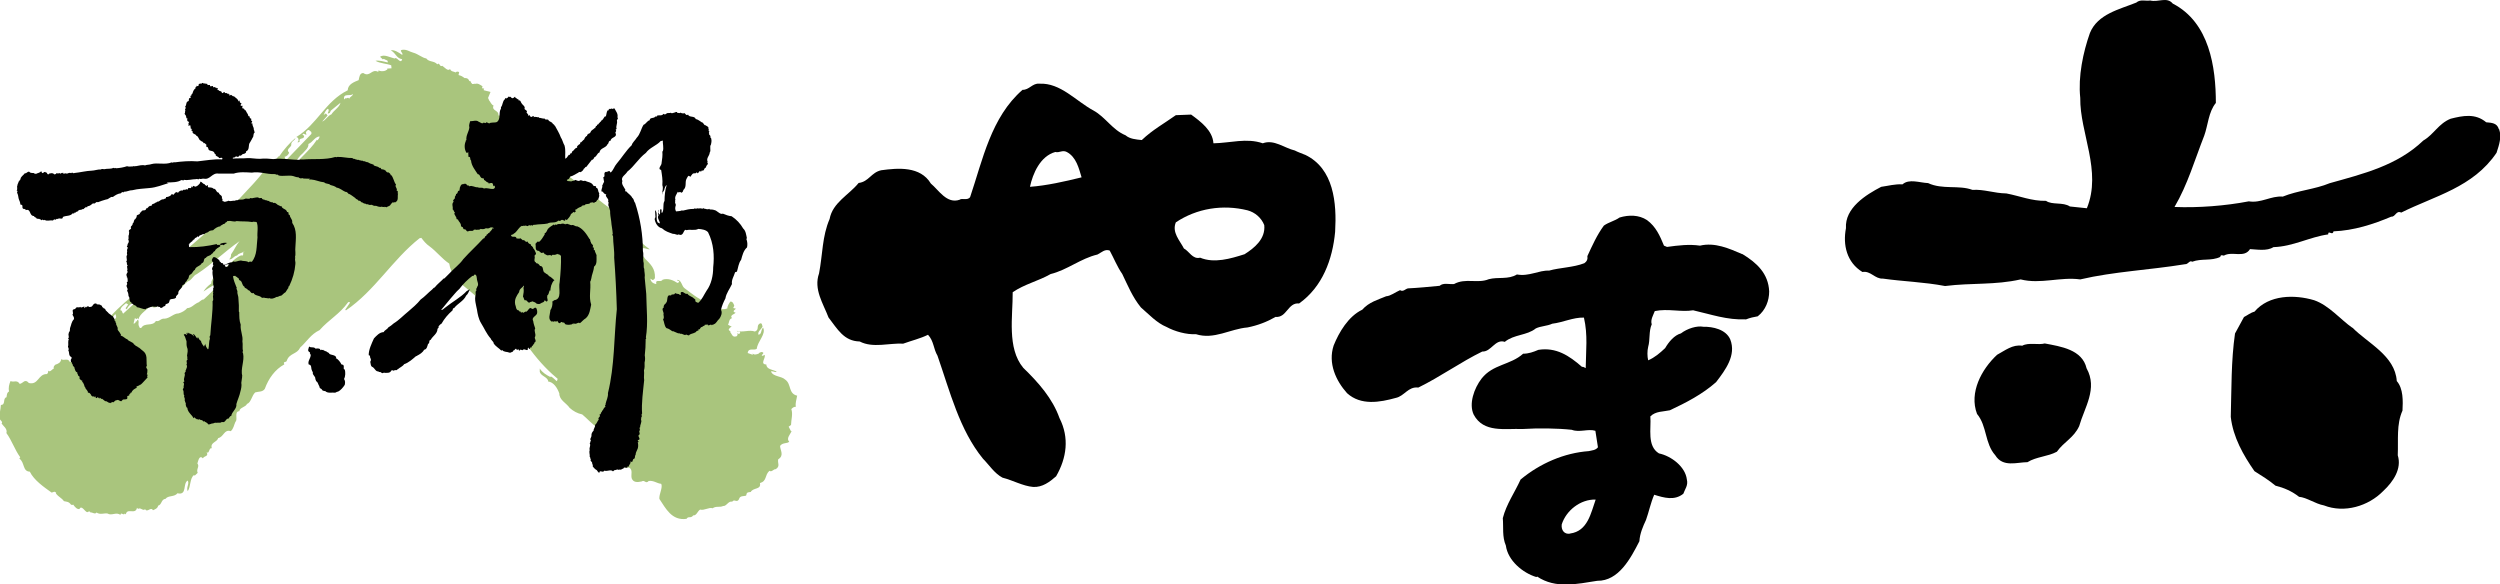
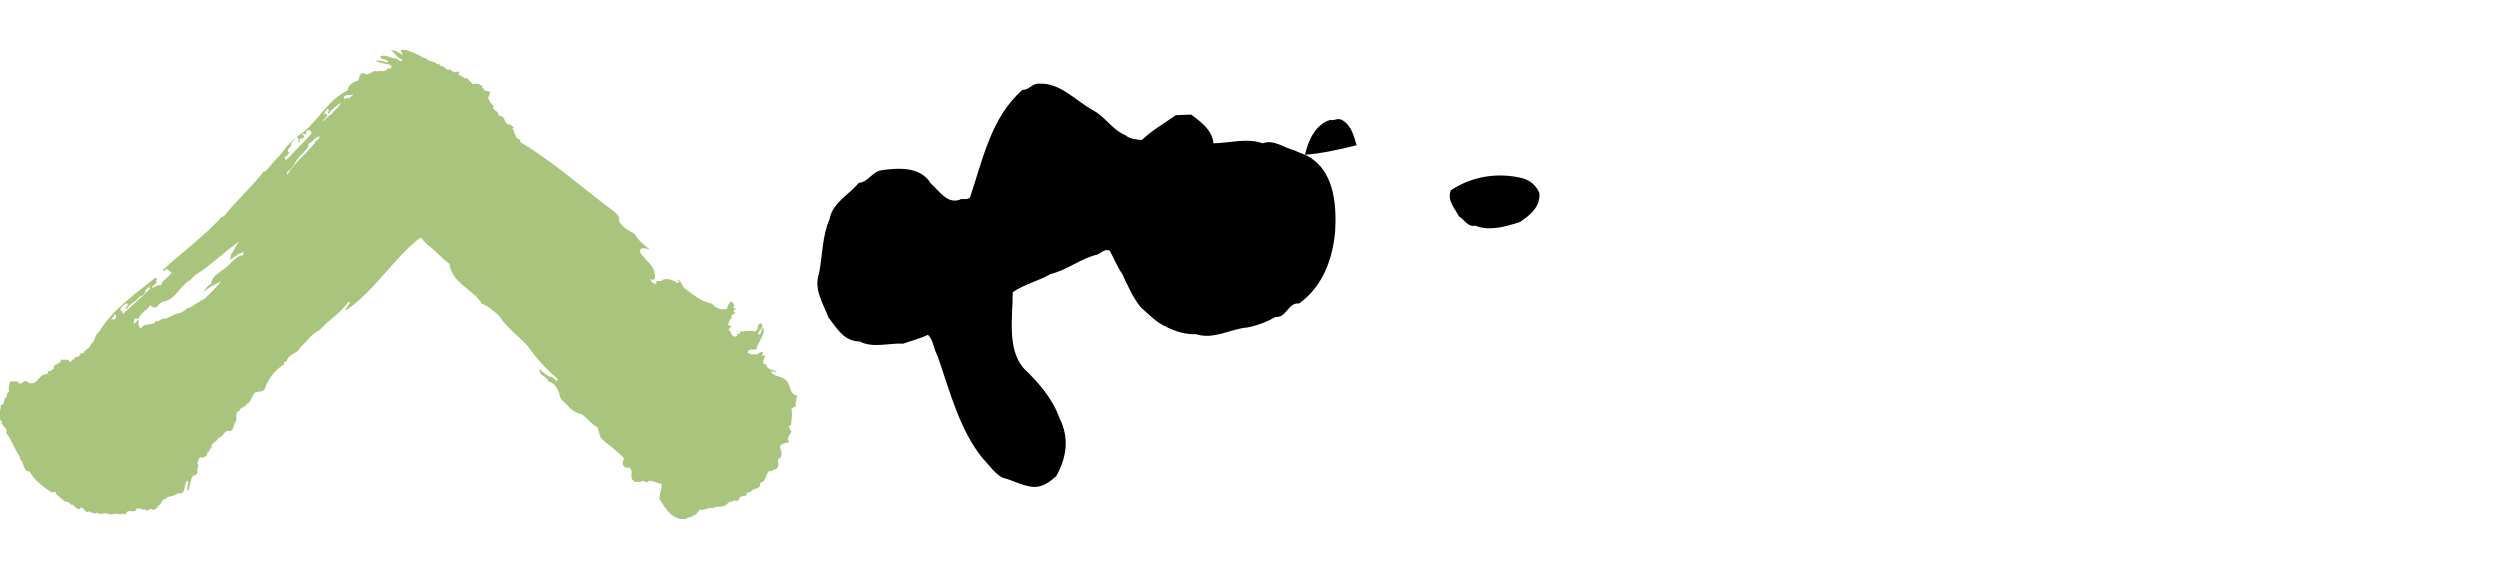
<svg xmlns="http://www.w3.org/2000/svg" id="_レイヤー_2" viewBox="0 0 253.31 59.19">
  <defs>
    <style>.cls-1{fill:#a9c57d;}</style>
  </defs>
  <g id="_レイヤー_3">
    <path class="cls-1" d="m80.81,40.1c-.97-.2-.59-1.17-1.24-1.63-.42-.4-1.25-.28-1.45-.84.2-.06.56.17.56.02-.34-.2-1.03-.21-1.03-.72-.69-.02-.04-.66-.17-.97-.09.02-.2.13-.28.08-.06-.1.13-.14.15-.28-.1-.15-.36-.1-.48.07-.2.08-.49.17-.62-.04.02.04.06.1,0,.15l-.49-.17c.07-.59.63-.21.92-.43.08-.77.97-1.48.64-2.15-.27.29-.1.65-.47.73-.12-.34.31-.54.42-.86-.08-.09-.02-.32-.23-.3-.48.18-.04.66-.56.83-.55-.21-1.23.13-1.83-.07.08.15.29-.02.35.15l-.07.15c-.08.04-.16-.03-.24-.05l.05.15c-.06.05-.04.16-.12.15-.43.18-.48-.3-.66-.45l.1-.05c-.13,0-.15-.08-.23-.15.05-.14.15-.26.31-.32l-.37-.19c.12-.22.07-.59.41-.68l-.09-.11c0-.27.34-.26.44-.45l-.14-.04c-.18-.15.12-.24.17-.36l-.27-.06.11-.23c-.06-.19-.16-.45-.4-.42-.13.18-.31.45-.3.69-.59.24-1.26-.08-1.55-.48-1.16-.23-1.95-.95-2.79-1.57-.3-.22-.29-.8-.71-.85l-.05.07c.08.02.19.03.22.11,0,.09-.11.1-.18.14-.39-.26-.94-.51-1.5-.33-.18.33-.77-.13-.64.44-.34-.04-.57-.25-.6-.55l.23.15c.11-.04.19-.1.23-.21.05-.98-.45-1.4-1.01-1.97-.16-.31-.62-.48-.46-.94.3-.27.65.02.95,0-.63-.43-1.16-.94-1.56-1.58-.66-.37-1.5-.75-1.59-1.56l.04-.02c-.03-.3-.26-.37-.37-.56-3.2-2.36-6.11-5.03-9.59-7.11l-.1-.28c-.57-.16-.42-.7-.75-1.15.05-.02.11-.04.16-.05-.12-.16-.43-.4-.64-.35-.22-.15-.31-.41-.34-.54-.13-.25-.37-.35-.6-.37.07-.55-.73-.44-.49-1-.24-.08-.33-.41-.44-.5-.02-.09-.09-.18-.12-.26l.25-.61-.69-.18s0-.1.05-.17c-.1,0-.17-.02-.23-.04.03-.06.05-.12.06-.19-.26-.15-.46-.36-.81-.22l.03-.06-.09.04c-.06.01-.12.02-.17.01-.09-.08-.16-.19-.19-.32l-.04.04s-.04-.02-.07-.03c-.06-.14-.14-.27-.35-.29-.04,0-.08,0-.13,0-.18-.14-.37-.26-.58-.29-.1-.15.16-.26-.07-.36-.1-.01-.19,0-.24.08-.22-.1-.49-.08-.58-.35-.2.28-.56-.17-.78-.32-.29.16-.27-.41-.51-.15-.33-.39-.83-.2-1.12-.6-.38-.04-.84-.46-1.31-.58-.37-.09-.66-.36-1.13-.29-.37.05.16.35,0,.51-.36-.25-.8-.54-1.15-.46.53.3.56.81,1.15.9-.15.58-.55-.32-.76-.07-.45-.1-1.11-.48-1.48-.17l.23.21c.07.13.1-.06.19.02.21.14.4.07.35.34-.36-.09-.88-.24-1.23-.17.43.27,1.2.29,1.59.46l.03.3-.44.03c.08.14-.09.12-.13.18-.24.13-.6.1-.75,0,0,.04.02.13-.05.14-.65-.33-.82.59-1.49.13-.38,0-.4.43-.47.72-.44.18-1.09.41-1.11,1.03-2.29,1.14-3.05,3.41-5.2,4.73l.15.08c.09.13.12.37-.06.44.1.03.19.02.24-.06-.13-.46.49-.15.45-.58l-.16-.12c.08-.23.32.07.4,0l-.06-.22c.05-.12.2-.32.34-.23.12.16.26.09.22.38-.87.92-1.73,1.78-2.58,2.68l-.14-.37c.17.01.44-.22.46-.43-.36-.29.18-.52.22-.74-.04-.43.34-.4.43-.73-.58.48-1.2,1.19-1.67,1.89l-.04-.04-1.32,1.52-.19.03c-1.28,1.63-2.75,2.92-4.03,4.53l-.24.09c-1.89,2.04-3.85,3.44-5.94,5.34v.1s.16.01.16.01c.06-.08.16-.14.17-.24l.54.41c-.19.43-.95.74-1.06,1.29-.26-.13-.61.2-.93.26,0-.28.65-.37.42-.81l.14-.05c-.09-.04-.1-.13-.17-.2-2.03,1.65-4.38,3.23-5.77,5.55-.45.26-.38,1.05-.78,1.16-.11.43-.37.52-.68.74.05.35-.41.12-.43.37l-.05-.04c.06.43-.6.09-.55.57-.27-.24-.23.26-.44.22-.19-.46-.61-.08-.88-.29-.03.36-.33.48-.59.56-.09.1-.23.19-.15.39-.2.07-.38.43-.59.21.04.15-.02.27-.11.35-.9-.03-.85,1.14-1.83.91-.42-.48-.56.02-.93.09-.29-.46-.59-.12-.93-.29-.14.3-.24.7-.15,1.05-.24.13-.22.38-.26.59-.41.1-.05.78-.57.78-.03.53-.16.77-.12,1.35-.02.21.38.33.19.53.17.27.62.53.49.97.55.75.85,1.7,1.4,2.45l-.09.14c.56.37.31,1.3,1.06,1.32.42.86,1.4,1.54,2.21,2.12.21-.03.28-.19.47.04l-.04.04c.29.39.56.43.82.79.32.07.49.04.72.36.06,0,.17.06.21-.02.19.27.4.5.64.46.21-.45.53.25.79.32.08-.03.25-.17.33.03.18-.05.46.23.61,0,.36.26.8.04,1.11.1.43.27.9-.2,1.31.15.03-.36.35.11.44-.15l.11.09c.12-.71.99.08,1.13-.67l.11.12c.23-.21.52.26.71.02.23.4.58-.29.8.11.2-.09.48-.19.52-.46.4-.11.29-.65.76-.7.24-.36.9-.16,1.2-.56,1.02.24.51-1,1.04-1.29.2.34-.18.68,0,1.08.33-.48.19-1.3.64-1.64l.07.07.3-.29c-.18-.39.23-.63-.03-.95.08-.23.19-.91.56-.52.12-.27.61-.16.38-.62.06,0,.09.02.11.07.19-.15.16-.54.41-.47-.18-.61.51-.58.65-1.03.57-.12.6-.93,1.27-.7.29-.26.32-.61.47-.94.29-.27-.16-1.05.4-1.09.03-.38.65-.4.78-.74.41-.12.48-.85.83-1.16.32-.1.75-.02.97-.36.38-1.05,1.04-1.97,1.98-2.48-.18-.35.21-.15.25-.38.26-.77,1.07-.65,1.34-1.31.69-.62,1.1-1.37,1.98-1.78.96-1.08,2.04-1.63,2.88-2.81.04-.06.16-.04.21.02l-.49.72.07.07c2.94-2,4.7-5.13,7.46-7.31l.18-.04c.24.32.48.62.82.85.72.53,1.28,1.28,2.01,1.76.3,2.04,2.41,2.58,3.31,4.06.7.27,1.18.76,1.71,1.19.74,1.16,1.95,2.08,2.89,3.05.87,1.23,1.87,2.37,2.98,3.29.14.04.08.24-.01.32-.19-.17-.38-.38-.6-.49l-.02.08c-.43-.22-.84-.47-1.09-.87v.31c.08.46.78.52.86.98l-.04.02c.6.06.96.67,1.16,1.21,0,.69.7.96,1.05,1.47.37.33.78.56,1.27.66.53.43.95.97,1.55,1.32l.32,1.04c.75.76,1.67,1.3,2.38,2.1-.14.23-.17.44-.14.67,0,.05.1.08.13.03-.03.26.29.25.51.22.41.23.17.69.26,1.08.16.45.58.43,1.02.33.3-.2.41.3.71-.05.53-.06.82.25,1.26.29.2.36-.23,1.05-.18,1.53.64.95,1.25,2.23,2.75,2.02.19-.32.43,0,.68-.35.34.04.43-.43.7-.59.4.13.91-.27,1.26-.13.38-.26.7-.06,1.07-.23.34.04.53-.54.92-.44.23-.32.46.16.69-.25.08-.4.53-.27.72-.37l.08-.26c.14-.1.28-.08.39-.1.23-.47,1.08-.21.93-.9.74-.23.45-.77.96-1.25.24.18.41-.19.64-.16.49-.32.16-.6.25-1,.64-.4.2-.91.19-1.36.27-.38.76-.2.93-.44-.35-.28.12-.77.26-1.08l-.08.04-.24-.47.24-.17c.01-.53.21-1.11.03-1.61.17-.18.25-.22.46-.24-.08-.36.08-.75.13-1.13m-69.14-7.75l-.14.13c0-.06,0-.13-.07-.16l-.18.07.44-.55c.08.13.17.4-.05.5m.84-.54c-.09-.07-.08-.37-.28-.34.05-.34.33-.5.58-.72l.22.13-.27.38.12.11c.35-.73.92-.66,1.27-1.26.37-.12.6-.29.64-.71.14-.08.25-.19.37-.31l-.02-.17c.18.12-.1.23.14.33-.76.78-1.84,1.7-2.76,2.56m12.18-6.24c-.06.16.08.43-.23.33-.8.33-1.25,1.14-2,1.57-.37.28-1.02.7-1.03,1.29-.3.2-.62.52-.78.81.52-.38,1.22-.77,1.8-1.04-.5.61-1.05,1.18-1.78,1.84-.27,0-.41.3-.66.35-.32.16-.6.52-1.01.53-.21.25-.54.44-.89.54-.46-.02-.87.5-1.41.53-.4-.05-.51.34-.87.23-.34.59-1.14.12-1.48.7-.22.09-.21-.18-.28-.28-.04-.19.07-.36-.05-.52-.06-.03-.08.02-.1.04v.1c-.26-.04-.03.19-.36.23l.13-.54c.08-.01.14.1.22.06l.09-.1c0,.06,0,.13.05.15.19-.68.9-.9,1.22-1.46.16.35.57.3.76.1.14-.27.4-.35.64-.5v.04c1.05-.18,1.54-1.37,2.38-2.02.41-.12.53-.59.93-.75,1.63-1.07,2.75-2.24,4.33-3.34-.38.43-.52.87-.87,1.35,0,.19-.03.38-.2.49.3.09.49-.36.82-.38.12-.22.41-.23.63-.36.02-.04.05-.08.12-.09-.03.04-.08.07-.12.09m7.52-11.3l-.07-.07c-.78,1.23-2.25,2.23-3,3.56l-.03-.26c.72-.51.93-1.4,1.61-1.94.19-.24.6-.52.56-.93.48-.21.62-.71,1.13-.77,0,.17-.14.3-.21.41m1.4-2.64c-.4.16-.53.57-.93.73l.55-.61c-.07-.07-.08-.16-.17-.2-.1,0-.15.11-.23.17.07-.17.2-.53.43-.66.29.17-.29.65.19.42l.12-.24.97-.79c-.1.46-.68.77-.93,1.19m1.81-1.59c-.13-.24-.21.03-.36-.07l-.14.14c-.17-.71.71-.26.89-.58-.02.25-.32.29-.39.51" />
-     <path d="m67.14,19.54c0,.05-.02.11-.02.16.06-.05.04-.11.02-.16Zm8.54,4.6c-.08-.34-.1-.74-.38-.99-.27-.48-.68-.92-1.17-1.24-.33-.03-.58-.14-.88-.26-.34.14-.61-.41-.96-.37l.03-.03c-.13,0-.3-.04-.37-.02-.04-.02-.1-.04-.09-.08-.15.15-.41-.04-.53,0-.02-.03,0-.04,0-.06l-.19.06c-.2-.1-.34.03-.51-.05-.1.13-.25-.06-.33.07-.38-.02-.79.09-1.15.18l-.02-.05c-.18.11-.41.08-.63.12-.11-.2-.1-.37-.04-.58.08-.13-.12-.28-.04-.39-.02-.06-.05-.14.02-.18-.11-.33.09-.54.24-.84.05.02.05.11.14.06.07-.1.15,0,.22.04.13-.05.2-.18.19-.27.38-.33.15-.76.32-1.12.08-.11.13-.3.23-.33.08.02.13.05.14.13l.24-.31c.15-.15.38.02.43-.19.06.03.04.11.11.12.01-.07.21-.11.15-.23.09,0,.23.13.25-.06.26.1.21-.17.36-.27l.03.02c.06-.15.11-.29.24-.4.01-.1-.12-.13-.03-.23-.17-.37.2-.6.21-.93.17-.23-.05-.58.13-.82.02-.1.08-.35.04-.5-.03-.07.01-.23-.15-.23.02-.02.02-.04.05-.04.06-.17-.19-.19-.14-.36l.04.02s-.02-.06-.06-.06l.06-.15s-.1-.04-.09-.08c0-.01,0-.04.04-.04l-.06-.23h.03c-.05-.18-.22-.19-.31-.28-.18.03-.2-.29-.37-.29-.19-.11-.4-.31-.63-.34-.1-.36-.69-.12-.77-.46-.24.24-.3-.32-.5-.08-.02-.03,0-.05,0-.06-.02,0-.07.01-.07.04l-.21-.09c-.05.1-.22.01-.33.02.02-.19-.14,0-.19-.1v.07c-.14-.03-.33.17-.46.01-.07.1-.21-.01-.27.06-.15-.1-.23.26-.46.06-.16.23-.4.13-.64.17.02.15-.14.09-.2.11-.11.22-.56.05-.56.37-.28.07-.37.38-.62.46-.25.38-.34.96-.69,1.31-.14.25-.46.5-.51.76-.58.55-.99,1.25-1.53,1.88-.24.27-.3.61-.59.88-.08,0-.08-.08-.1-.13-.1.03-.25-.04-.26.1l-.12-.04c-.35.09,0,.51-.28.55,0,.11.07.36.08.49-.1.09-.09.23-.19.35.07.24-.16.4-.05.63h.12c.06.16.18.24.35.29,0,.02-.02.04-.05.04-.02.27.35.4.22.66.15.14-.07.35.08.48h-.02s.15.47.15.47c-.01.35.06.71.11,1.06.03.46.13.83.16,1.29-.12.08.03.16.03.24,0,.75.15,1.41.11,2.14.13,1.71.22,3.47.27,5.24-.3,2.83-.21,5.71-.9,8.5.04.4-.17.74-.25,1.13h.03s-.03.1-.08.09c0,.06.06.12.03.19-.18.07-.18.28-.3.38h-.03c0,.2-.14.11-.13.34-.03,0-.06.03-.08,0l-.04.07c.16.23-.23.25-.08.48-.15.16-.2.43-.38.54.07.16-.18.43-.14.58-.17.17-.23.3-.22.52,0,.18-.22.34-.05.48-.09.08-.03.21-.13.28.15.26-.08.41,0,.7-.09.25.04.43,0,.67.11.07,0,.22.14.23-.14.12.02.24.1.34-.02.14.12.25.07.42.1.08.18.24.33.32.17.06.16.31.35.3,0-.33.37.07.48-.2.36.1.65-.17.89.07l.16-.13c.12.03.23-.1.39-.05v.04s.14-.05.14-.05c.15.08.21-.09.36-.09.08-.28.42.1.44-.24.04.04.08.02.13.04-.08-.17.23-.28.14-.5.08-.07.1.05.18.03l.12-.3c.25-.04.1-.3.23-.42.01-.21.09-.36.16-.51.12-.2.13-.52.06-.79l.07.02c.06-.1-.11-.13-.06-.22.39-.06-.02-.32.08-.5.21-.1.03-.29.07-.43.17-.15-.1-.28.09-.38-.05-.21.21-.55.08-.74.04-.11-.02-.26.08-.33.02-.07-.08-.23.03-.3-.08-1.06.1-2.27.21-3.4-.06-.31.03-.63-.02-.99.08-.24.07-.52.06-.79.07-.26.06-.5.02-.73.06-.51.09-1.03.09-1.53-.06-.1.13-.17.02-.27.24-1.44.06-2.97.04-4.42-.06-.53-.11-1.11-.16-1.67.06-.29-.06-.62-.04-.87-.12-.19,0-.48-.09-.72-.06-.36.05-.72-.05-1.08,0-1.64-.26-3.27-.79-4.89-.15-.15-.09-.36-.28-.5-.16-.32-.44-.43-.61-.66-.02,0-.07.02-.09,0-.02-.05-.05-.11,0-.16-.14-.27-.44-.59-.31-.88-.19-.44.33-.63.5-.96.72-.56,1.12-1.33,1.88-1.9.36-.52,1.1-.75,1.49-1.19.05-.06.21.02.23-.1-.03.31.11.78,0,1.12l-.05.02c.04.4-.02.79-.08,1.19.03.2-.46.59-.04.69.08.5.17,1.03.12,1.53.1.25.03.52-.02.78.14-.1.24-.32.25-.45.07-.14.08-.26.21-.33-.17.53-.21,1.05-.22,1.6-.22.36,0,.87-.25,1.23-.15-.11.06-.3-.13-.41-.16.17.02.4-.13.58l-.12-.23c.02-.1.1-.17.02-.27,0,.19-.09.37,0,.57-.18.27.13.52.14.82l-.22-.1c-.25-.42.05-.95-.27-1.26l.04.71-.08.19c.05.4.31.86.74.95.37.33.66.4,1.16.58l.02-.03.38.11c.07,0,.15-.09.23,0,.37.09.37-.38.57-.51l.14.04c.34-.11.81.07,1.19-.13.36.03.77.09.98.34.58,1.15.65,2.39.52,3.56,0,.82-.19,1.71-.67,2.36-.26.4-.46.91-.84,1.23-.15-.04-.4-.12-.27-.32-.13.02-.04-.14-.15-.09-.17-.24-.52-.24-.68-.51-.3.09-.4-.31-.67-.14-.02.05-.05.14.03.17-.02.06-.05.08-.11.09-.05.02-.06-.05-.08-.08-.17-.04-.26-.02-.43-.11-.04.27-.36.02-.4.25-.57-.17-.23.62-.55.77.07.07-.06.07-.07.1-.11.11-.14.22-.13.37-.23.06-.03.4,0,.56-.07.2.12.44-.06.61.14.3.11.65.34.89.28.06.42.21.63.34l.02-.04.49.21c.11.06.19-.03.26.07.19-.05.33.12.53.13l.04-.06c.1-.01.3.19.38.02.2-.14.61-.15.69-.35.09,0,.15-.13.21-.06v-.14s.09,0,.13,0c.06-.13.11-.24.26-.24.05-.13.33-.09.25-.26.08.11.18-.01.3.02.02.01,0,.04,0,.06.16.1.31-.17.42.02.03-.11.16-.04.2-.11.27-.1.34-.39.54-.54.17-.21.35-.63.18-.92.09-.4.25-.78.45-1.16.08-.53.44-.96.66-1.45-.06-.45.19-.76.32-1.2l.18-.06v.02c.13-.4.16-.87.43-1.22.13-.46.23-.93.6-1.26.06-.29.04-.57-.07-.86Zm-8.54-4.6s0-.03,0-.05c0,0-.01.01-.02.01,0,.01,0,.02,0,.03Zm-11.72,10.44c.21-.15.17-.34.28-.56l.08.02c-.03-.18.05-.33.07-.51.08-.17.15-.44.33-.53-.18-.15-.35-.35-.56-.43-.1-.2-.28-.19-.4-.33-.22-.07-.16-.4-.27-.58-.04-.05-.14-.15-.22-.1l-.15-.2-.02.02c-.05-.16-.25-.03-.25-.18-.32-.16-.03-.46-.16-.68.08-.1.16-.13.16-.26-.09-.18-.15-.41-.29-.51.01-.19-.13-.06-.09-.21-.1.02-.15-.11-.16-.2-.18-.02-.25-.13-.33-.28-.15.15-.26-.11-.38-.15l-.06.05-.27-.22c-.14.09-.22,0-.38.03-.1-.37-.42-.02-.58-.31l.07-.07c.05-.02.09-.09.13,0,.03-.11.15-.14.22-.2.24-.21.4-.57.69-.71.06.07.2-.06.29,0v.02c.14-.15.26.14.4-.07.14-.04.19.09.31-.03l.05.09c.05-.12.18-.12.25-.11.44-.08.84-.04,1.29-.13.36-.21.79.02,1.12-.31.06.1.14,0,.2.03.16-.21.33,0,.46,0l.05-.17.13.11.02-.03c.14-.16.35-.37.41-.61.09,0,.17-.16.28-.2l.07.08s.03-.1.1-.08c.09-.11-.12-.18.02-.25l.03.02c.18-.15.33-.24.55-.3.03-.15.25-.13.34-.15.06-.05.07-.11.13-.1.13-.03.22-.02.35-.05l.05-.09c.18-.04.31-.1.4.02l.11-.1c.2.02.13-.24.32-.25.03-.18.17-.33.08-.51.1-.14-.07-.16-.02-.31h-.06c-.07-.04.04-.07,0-.13-.06-.12-.06-.25-.22-.25.08-.28-.24-.08-.29-.25-.15-.32-.6-.32-.83-.46-.25.1-.29-.1-.51-.03-.1.14-.36-.03-.46-.05-.15.13-.31.06-.43.16-.15-.08-.28.03-.43-.11-.02-.09.1-.09.16-.13.14-.08.13-.34.33-.3.19-.09.41-.2.56-.3.1,0,.17-.2.3-.1.16-.04.33-.22.38-.38.12.01.1-.2.23-.15l.58-.74.03.02c.13-.06.16-.16.22-.27.27-.1.25-.4.51-.48.07-.48.65-.43.82-.84.15-.06.06-.36.31-.35.02-.4.75-.3.48-.82.05-.11.14-.19.03-.3.02-.04.06-.04.1-.07-.11-.3.11-.54.03-.84-.02-.13.2-.21.05-.34.1-.36-.18-.65-.31-.93,0,.03-.03.04-.05.07-.05-.12-.12.02-.18.02-.09-.17-.2.13-.31-.05-.02.09-.03.25-.15.18-.11.19-.11.46-.18.63-.04-.03-.1-.02-.13.03-.12.16-.16.32-.35.4v.08c-.12-.02-.12.16-.23.18,0,.18-.23.05-.18.25-.15-.02-.13.15-.2.24l-.02-.03c-.09.13-.35.22-.41.38-.03.1-.12.2-.22.2-.04.1-.24.09-.13.23-.19.02-.27.23-.34.4l-.02-.02-.28.28c-.24-.02.06.24-.18.18-.05.1-.3.18-.2.36-.25-.01-.31.29-.49.35-.07.08-.05.28-.2.21l-.07.17-.08-.02c-.16.15-.17.32-.38.4-.02-.48.06-.85-.07-1.34-.15-.24-.21-.59-.38-.83-.15-.43-.38-.77-.6-1.19l-.03.03c0-.11-.1-.15-.18-.21-.05-.16-.27-.2-.4-.3-.07-.27-.34,0-.43-.23-.18.04-.36-.08-.56-.07v-.06s-.17.01-.22-.02c-.11.01-.25-.08-.31.04,0-.37-.2.08-.33-.09-.09-.01-.05-.1-.11-.16-.04.03-.08.09-.13.1.06-.16-.09-.22-.18-.36l.05-.04c.02-.19-.15-.19-.25-.31.13-.26-.21-.41-.28-.56-.1-.1-.1-.36-.29-.3-.04-.03-.05-.07-.04-.13h-.09c-.06-.11-.25-.09-.25-.26-.1.06-.2.23-.35.13-.08-.06-.14-.2-.25-.08-.13-.17-.06.09-.18.08l-.02-.03-.09.1-.09-.07-.05.13c-.26.2-.2.59-.4.81v.15c-.27.38.02,1.05-.41,1.35-.18.1-.63,0-.78.15-.1-.05-.19-.09-.28-.13l-.04.06c-.11.07-.15,0-.23-.03-.15.21-.39-.05-.51-.07-.24-.22-.58-.04-.87-.06-.03.15-.16.4-.08.6-.03.45-.37.84-.3,1.31-.04.02-.09.06-.07.13-.16.34-.14.82.07,1.15.1.09.13-.05.18-.08l.03.51c.27-.06.1.26.26.36.03.53.44,1.01.68,1.39.22,0,.21.25.34.35.1.12.36-.01.28.23.17.04.23.21.38.25.08-.02.1.08.12.13.08-.07.2-.06.3-.07.16.04.1.22.18.32.04.02.06-.02.09-.05.14.04-.06.14.07.18-.06.05-.1.15-.2.15-.37.03-.57-.14-.94-.04-.19-.16-.42-.01-.63-.13-.28.04-.58-.23-.84-.09-.05-.17-.25,0-.27-.2-.07.03-.13-.16-.18-.02-.07-.14-.14.05-.23,0-.17,0-.23.22-.28.33l-.05.33c-.25-.03-.1.33-.35.33.05.19-.18.24-.1.38-.01.18-.31.22-.13.41-.26.22-.03.52-.11.77.15.07.09.25.24.3-.15.17.02.26.07.42.13.09.01.34.23.3.1.3.31.32.31.67.03.12.26.06.2.25.08-.03.05.06.1.09.25-.08.2.26.43.2.2-.13.49.06.58-.17.09-.05.14.1.18-.03.03,0,.04.01.05.03l-.02.03c.17-.07.32.04.47-.11.15.05.39.04.54-.07.11.04.32.04.42-.06.13-.04.25-.03.36.04-.02.17-.23-.07-.15.13-.09.08-.13.22-.24.25.01.16-.21.09-.2.25-.17-.02-.09.12-.18.18-.17,0-.08.28-.28.25-.64.71-1.35,1.34-2.03,2.1-.35.52-.95.94-1.43,1.47-.12.12-.35.35-.46.46-.02.04-.08.02-.1.03-.26.29-.65.57-.91.91-.1,0-.17.14-.25.2-.43.35-.74.72-1.17,1.02-.35.44-.85.87-1.23,1.19-.52.42-.96.9-1.49,1.22-.17.16-.38.31-.56.42-.13.23-.35.24-.46.47-.43.01-.73.37-.99.64-.24.53-.54,1.15-.53,1.7.22,0,.08.3.22.36,0,.1.02.24-.07.3.06.14.02.39.18.51.27.09.36.51.64.47.11.13.25,0,.33.15.15.1.21-.09.33,0,.21-.02.53.07.67-.25.11,0,.21-.06.25.07.05-.22.31.03.35-.19l.03.02c.21-.2.5-.29.66-.53.46-.15.87-.53,1.22-.83l.03.02.06-.05c.27-.14.57-.32.71-.6.29-.05.32-.35.4-.59.25-.12,0-.33.28-.43.18-.36.67-.6.68-1.09.02-.1.18-.1.09-.21.06-.14.2-.27.32-.33.28-.5.66-.95,1.11-1.34.05-.11,0-.24.16-.23.33-.45.99-.73,1.22-1.27.21-.17.26-.41.38-.64l-.32.18c-.58.63-1.5,1.12-2.21,1.7-.14.09-.21.24-.38.2.34-.37.59-.73.91-1.09.3-.32.59-.73.94-1.03.36-.48.84-.96,1.32-1.32l.12.02v-.05c.02-.06.1-.12.18-.1.14.1.12.26.15.4,0,.28.25.59.03.84,0,.13-.19.22-.05.34-.17.11-.09.31-.1.46-.15.49.04,1.03.13,1.52.06.41.16.94.41,1.35.34.54.55,1.09.99,1.58.04.18.3.3.29.48.22.34.56.49.78.74l.08-.07c.19.24.51.16.74.27.16.04.23-.1.35-.1l.05-.13c.15.03.14-.19.29-.16.03.02.02.06.02.08.11.05.08.04.18-.04.08.02.02.18.15.13.07-.19.24.02.3-.04.15-.19.37.07.51-.02,0-.1,0-.2.07-.24l.07.16s.07,0,.09-.04c0-.02-.02-.03-.03-.05l.08-.08c.19.1.06-.2.25-.18-.01-.14.19-.18.13-.29.35-.18-.07-.43.1-.64.09-.3-.16-.55,0-.81-.08-.26-.17-.48-.2-.74-.22-.38.28-.5.38-.76.05-.18.02-.37-.07-.56-.2-.17-.26.19-.47.05-.2-.21-.35.18-.51.31-.17-.07-.27.15-.38.1l-.04-.08c-.03.06-.08.07-.13.06-.05-.01-.09-.06-.08-.13l-.07.05-.1-.13c-.31-.02-.26-.4-.36-.61-.1-.51.15-.88.4-1.24.03-.37.3-.4.47-.67.06.08-.02.16-.03.23.06.29.01.58-.05.89.11.16.07.24.18.38.22-.07.26.18.41.23l.02-.03.06.05c.03-.13.2-.06.27-.15.19.07.32.1.46.25.15.03.28.05.38-.03.16-.13.37-.08.41-.33.05.05.14.05.15.13.32,0,.04-.37.13-.53Zm4.42-1.49c.06-.18.1-.39.13-.56.08-.3.2-.59.22-.91.32-.23.25-.7.25-1.04.06-.22-.21-.4-.15-.64-.28.13.05-.28-.26-.3.21-.2-.18-.33-.15-.48-.1-.1-.03-.29-.16-.36-.3-.49-.66-1.05-1.24-1.27-.18.05-.34-.17-.51-.13-.12.06-.27-.07-.41-.09-.06-.1-.15.08-.2-.05l-.08.08c-.14-.12-.37-.1-.51-.02v-.03c-.11,0-.3,0-.38.1-.09-.1-.13-.03-.18.05l-.08-.1c-.21.13-.42.25-.61.45-.1.15-.15.41-.33.44v.13c-.2.29-.3.54-.58.76-.17-.16-.25.14-.36.18.08.23-.07.63.23.71.21-.03.22.22.46.23.15-.2.21.18.33.13l.11.07c.2.11.3-.1.5.08.04-.04.09-.14.18-.1.13.03.32-.03.42-.1.02.02.06.04.05.08.14-.12.19.1.31.1.03.86-.04,1.78-.13,2.68-.17.64.32,1.76-.61,1.85.03.12-.08.06-.13.11.04.3-.04.69-.2.87-.02.42-.31.96.16,1.19.04-.12.09.02.15,0,.13-.13.3.09.38-.1.07.11.16.32.32.22.08-.22.2.01.33-.04.1,0,.1.12.16.17.19.08.42.07.58.03.04-.07.08.02.11.02v-.05c.06,0,.07-.1.15-.08.04.02.02.08.02.11l.08-.11c.18.15.36-.19.55-.02.19-.14.35-.36.59-.5.41-.35.45-.95.55-1.38-.26-.84-.01-1.47-.1-2.35Z" />
-     <path d="m40.35,19.6s-.02.03-.05.03c-.03-.11.1-.27-.12-.32.14-.22-.23-.4-.05-.6-.24-.29-.26-.77-.52-.99,0,.03-.01.04-.03.04.02-.15-.14-.24-.23-.3-.18.07-.28-.2-.34-.23l-.03.03c-.02-.11-.18-.06-.25-.11-.18.05-.07-.21-.3-.14-.15-.21-.46-.11-.61-.32.03,0,.03-.04.03-.06-.13.13-.13-.12-.24,0-.09-.12-.26-.07-.31-.2-.18.05-.34-.15-.5-.09-.01-.1-.2-.04-.26-.06-.04-.13-.14.04-.17-.09-.15.06-.19-.05-.34-.03-.05-.12-.26,0-.32-.15-.52.02-.99-.13-1.5-.11-.08-.02-.14.09-.22,0-1.03.32-2.22.17-3.28.26-.11.01-.22,0-.32,0l-.04.04c-.8,0-1.82-.2-2.65-.08-.49-.05-.89-.08-1.33-.03-.38.02-.97-.09-1.28-.07-.52.05-.97,0-1.49.05-.09-.18.21-.04.26-.2.02-.01.1-.05.12,0,.17.07.22-.02.3-.13.17.15.25-.21.43-.14.09-.07.27-.09.21-.25.44-.19.17-.66.43-.95.07-.15.18-.28.23-.43.17-.15.03-.42.22-.53-.01-.12-.05-.23-.09-.34.03-.21-.18-.36-.12-.58-.27.02.02-.17-.05-.26-.03-.02-.04,0-.05.01-.08-.1,0-.16-.05-.27h-.05c-.1,0-.11-.13-.06-.18-.07,0-.13-.03-.17-.08-.02-.22-.2-.32-.26-.56-.17.05-.1-.24-.28-.18-.18-.1.03-.2-.08-.3-.04,0-.1.07-.14,0-.09-.1.08-.14.07-.23-.12-.02-.25-.15-.15-.28-.07,0-.1.04-.13.09-.07-.13-.09-.19-.2-.3h-.02s-.27-.23-.27-.23c-.18.08-.27-.32-.41-.04-.11-.04.04-.09,0-.13-.02,0-.04,0-.06.02l-.13-.14s-.07.08-.1.02c-.02-.1-.15-.05-.21-.04v-.06c-.12-.15-.16.08-.29.05-.05-.03-.05-.08-.02-.11-.09-.03-.18-.14-.27-.1.01-.13-.13-.06-.19-.11,0-.06.11-.11.04-.17-.03,0-.08-.02-.1,0-.02-.02-.06-.03-.05-.07-.1.06-.19-.15-.28,0l-.07-.16c-.06.03-.14,0-.2.05-.07-.02-.1-.08-.08-.15h-.15c-.16.06-.08-.11-.18-.14l-.1.06s-.03-.05-.03-.09c-.08.03-.19.04-.29-.04-.04.02-.1,0-.08.07h-.2s0,.03,0,.03c-.14-.06-.13.14-.14.2-.06,0-.16.08-.16-.03-.05.04-.02.16-.13.14l-.02.16c-.17.08-.27.36-.29.5-.07.03-.13.12-.12.21-.26.04.08.22-.14.25-.19.02-.06.22-.15.31-.31.09-.15.37-.35.58.2.14-.14.28.06.42-.03,0-.04.05-.07.04,0,.07.04.2-.05.24l.14.19c.06.1,0,.33.19.31l-.06.09c0,.09.04.23.18.23.08.08-.1.11-.04.17.06.09-.07.18.03.25l.13-.09c.05.08.05.25.07.37.04.02.1,0,.14.04,0,.04-.05.02-.08.06-.05.1.09.1.13.17-.09.28.34.25.37.44.27.08.22.43.45.5.03.09.3.08.27.26.16-.07.18.09.3.14.02.09-.07.19.05.25.03,0,.06,0,.07-.02l.07.15c.03.35.4.16.59.4.06.07.03.2.17.19-.1.21.29.22.33.38.14.08.22-.12.34.05.03.04,0,.08-.04.1-.85-.05-1.66.12-2.49.2-.75-.06-1.56,0-2.3.1-.1-.06-.21.09-.31,0-.63.28-1.47,0-2.06.18-.2.08-.44.04-.64.13-.28-.08-.6.02-.89.07-.11-.01-.19.05-.31,0l-.06.04c-.18-.02-.37.05-.56-.03-.35.12-.74.19-1.13.21-.06-.05-.1-.05-.15,0-.03,0-.07-.02-.09-.05-.28.15-.62.06-.92.14-.11.02-.25-.07-.35.03-.27-.03-.68.12-.93.12-.58.02-1.17.18-1.77.24-.11.1-.22-.15-.28.02l-.05-.05-.05.04c-.11-.08-.27.04-.39.06-.11-.12-.27.08-.39-.06.03-.01.03-.04.03-.06l-.13.08-.05-.05-.08.1-.05-.05c-.05-.06-.08,0-.13.03l-.05-.05c-.08.1-.21-.08-.23.07-.07.04-.12.07-.19.05-.06-.1-.26-.14-.36-.1-.05.02-.2,0-.18.1-.02-.02-.15.03-.16-.06-.05-.03-.01-.08-.04-.12.02.05-.16,0-.17-.07-.05.03-.15,0-.2.11-.14.08-.16-.11-.21-.18-.17.21-.34.16-.57.3l-.03-.07-.1.03s-.02-.05-.02-.06c-.11-.04-.36.04-.47-.13-.21-.08-.28.2-.46.14-.15.21-.47.38-.44.61-.11.08-.11.21-.22.27.04.11-.12.21-.08.32-.13.17.05.38-.1.56.18.02.03.14.05.22.1.18.12.38.15.56.05.23.22.43.16.66,0-.03.09-.07.12,0,.23.06,0,.23.19.41h.07c.07.01.2.03.18.13.57-.18.32.59.85.6,0,.15.26.11.27.28.07-.06.18.07.22-.02.02.02.06.03.05.06.13-.05.13.12.23.1.11-.17.18.11.3-.04.22.18.52.02.8.07.1.02.1-.15.23-.1.11.1.18-.17.3-.04.15-.2.51.13.52-.22.37-.17.73-.04,1.01-.38.1.1.17-.02.2-.09l.05.05c.06-.09.19-.15.28-.15v-.06c.11-.06.17-.12.34-.08,0-.11.15-.06.22-.09.07-.12.19-.11.24-.23l.05.05c.11.06.07-.07.1-.1.25-.01.4-.18.56-.3.28.11.25-.22.5-.11.27-.1.52-.2.83-.28.28,0,.43-.33.68-.25.27-.19.47-.33.82-.38.06-.1.19-.17.3-.08v-.07c.34,0,.53-.16.87-.16.58-.15,1.11-.15,1.74-.22.65-.05,1.33-.32,1.92-.5h-.07s-.08-.02-.08-.06c.49-.02,1.09,0,1.46-.26.04.09.15-.03.17.07l.08-.08c.4.08.82-.07,1.24-.07.1-.07.25.11.3-.05.16.1.32-.03.47,0,.64.15.84-.63,1.5-.51.48,0,1.02.01,1.53,0,.56-.2,1.26-.13,1.83-.1.8-.14,1.46.18,2.35.15.07,0,.17.11.21.04.07.02.15.05.16.1.44.11,1.04-.06,1.48.06.14.04.41.16.52.11.02.02.06.04.04.07.03-.05.11.1.12,0l.06.06s.12.03.13-.05c.17.1.36.04.51.08,0-.02,0-.06.02-.06l.04.07c.11,0,.14-.05.26,0-.01.03-.04.02-.07.02v.07s.15-.03.15-.03c.52.04.87.25,1.35.29.19.2.47.09.63.27.21.05.48.13.64.27.35.05.58.3.89.43.17-.02.26.15.35.23l.03-.02c.24.12.43.29.64.43.02.13.25.09.27.24.13.01.25.04.32.17.16,0,.2.13.34.14.12-.03.23.18.33.03l.04.07c.12.06.27.02.36.02.13.09.29.13.41.1.14.07.31.1.46.12.1-.09.29.07.39-.03.07.15.12-.08.18.07.19-.12.44-.12.5-.38.13.03.12-.26.27-.08v-.04s.13-.06.17.02v-.05c.38-.15.17-.64.28-.88Zm-12.15-1.78l.02.03v-.04s-.02.01-.03.01c0,0,0,0,.01,0Zm1.41,4.68c.03-.29-.25-.44-.25-.72-.26,0,.02-.33-.27-.29-.08-.32-.35-.26-.54-.51v-.08s-.14-.01-.14-.01c-.14-.1-.32-.11-.39-.25l-.02.02-.07-.07c-.09-.04-.14-.05-.24-.02-.05-.15-.27-.01-.32-.15,0,.02,0,.05-.03.06l-.06-.12c-.2.03-.24-.11-.45-.08v-.04c-.05-.01-.19-.02-.26-.08-.05-.19-.21-.04-.33-.1-.17-.14-.26,0-.46-.04,0,.02,0,.05-.03.06-.08-.1-.15.08-.22-.02-.05.1-.1-.03-.14,0-.19.19-.39-.02-.6.1-.27.13-.53,0-.74.13-.04.02-.09.02-.12-.03-.06.09-.21.09-.3.08-.18.03-.33.06-.49,0-.08.07-.27.07-.39.12-.05-.09-.09-.05-.15-.06-.17-.09.05-.22-.12-.29.07-.38-.22-.26-.31-.58-.33-.06-.2-.4-.57-.42-.07-.14-.36-.1-.49-.13-.1-.05.01-.24-.08-.23l-.08.1c-.05-.08-.22-.06-.2-.19-.19,0-.27-.22-.43-.26-.04.09-.07.23-.18.3-.08.11-.32.26-.43.2v-.02s-.09-.1-.14-.01c-.11,0,0,.09-.06.12-.04-.03-.06-.09-.12-.1v.09c-.06.16-.2.04-.3.07l-.09.17c-.11-.08-.19-.04-.27.05l-.06-.07c-.11.03-.14.09-.23.14-.12-.16-.15.09-.3.04-.03.06-.04.16-.15.13-.04,0-.1,0-.09-.06-.15.03-.23.2-.34.3l-.07-.07c-.04.05-.15-.04-.16.05l.03.02c-.14.13-.34.22-.54.22.04.2-.17.14-.29.24-.15-.06-.32.15-.49.22-.18-.04-.2.18-.32.1-.04.14-.26.1-.33.21,0,.11-.1.17-.2.1v.04c-.17,0-.2.29-.39.23v.07c-.08.25-.41.02-.47.28-.02,0-.03-.03-.05-.02.04.1-.08.12-.13.1.13.2-.23.19-.3.31.02.13-.06.25-.15.36-.17.04-.1.37-.25.41.01.09-.06.25-.15.29,0,.06-.12.1-.01.15-.09.04-.02.05,0,.11l-.2.14c0,.05-.09.12,0,.17l-.03.31c-.1.17.02.32-.06.47-.02.04.02.06.03.09.05.1,0,.25-.07.34-.09.06.03.17-.07.2-.07.06-.02.14.04.17.07.08-.13.25-.04.37-.03.14-.05.27,0,.39-.2.23.1.52-.13.74.03,0,.08-.01.1.03,0,.08-.05.29.11.27-.22.1.03.4-.1.59.17.11-.06.23-.03.32-.11.09.07.23,0,.33h.05c.05.16.04.27.05.45-.2,0,0,.17-.07.28-.18.21.2.42,0,.63.11.13.15.37.15.54.21.22-.02.52.31.66-.09.18.21.06.18.21.04,0,.06.1.12.04.09.05.22.11.23.21.34.05.59.21.91.22.03-.14.22-.07.31-.18.07.04.29-.16.32-.04l.03-.08c.18.07.31.03.51.04,0-.02,0-.05.03-.06l.05.05c.07.02.13.08.19.01,0,.18.18.11.23.09.06-.08.18-.15.31-.17-.04-.24.23-.2.34-.3.08-.13.09-.24.13-.36l.02.02c.2-.13.39,0,.6-.21-.07-.19.21-.26.23-.43-.06-.35.4-.45.4-.8.18-.11.25-.11.3-.3.06-.1.22-.15.16-.25.29-.15.11-.47.39-.57.21-.12.21-.35.42-.45.1-.39.54-.35.7-.68.34-.09.1-.47.43-.55.12-.23.45-.17.57-.39.17-.05.17-.29.34-.28.02-.24.41-.38.55-.5l-.07-.05.11-.07c.09,0,.2-.08.26.02.12-.07.29-.19.39-.23-.26-.06-.45,0-.69.07.08.09-.04.07-.08.13-.11-.05-.26.08-.29-.09-.88.2-1.83.33-2.72.31-.18,0-.02-.17-.13-.23.14-.07.04-.18.19-.22.04-.11.23-.1.22-.25.12.04.07-.15.2-.09-.04-.2.26-.13.27-.3.05-.01.07.04.09.06l.06-.04c.05-.13.2-.14.31-.19.09-.08.17-.04.29-.08.11-.15.31-.1.42-.25.1-.08.3-.12.43-.12.17-.17.47-.39.73-.39.04-.14.23-.12.29-.24.16.03.23-.14.3-.21l.05.04c.02-.08.09-.19.18-.13.25-.07.58.13.83,0,.58.06,1.03,0,1.59.1.1-.08.24,0,.37-.02v.02s.07-.01.07-.01c.2.47.04,1.07.09,1.56-.11.92-.01,1.78-.59,2.51l-.04-.07c-.08.07-.22-.03-.25.09-.18-.14-.41-.12-.65-.15-.23-.1-.52.07-.79.1-.09-.13-.2.04-.29.06-.27-.04-.53.23-.83.24l-.06-.14s-.11-.07-.17-.03c-.01-.12-.24-.15-.19-.3-.17-.09-.33-.31-.56-.31-.14.03-.14.2-.22.31.05.04.07.09.06.16.23.07-.07.23.12.34-.04.17-.24.35-.08.54-.05.26,0,.52.05.81.05.17-.03.31,0,.47-.04.18.1.31.03.5-.1.06.06.27-.08.3.16.14-.05.25.07.4-.13.16.09.48-.08.63.04,1.1-.17,2.3-.23,3.46l-.08.13c.1.06-.06.12.05.19-.13.32-.07.66-.16,1.05l-.05.06c-.15-.16-.25-.38-.27-.59.02.14-.16.21-.11.34l-.19-.27c-.06-.13-.15-.23-.12-.34-.18-.04-.24-.27-.33-.4l-.04.16c-.19-.13-.23-.4-.44-.46-.02.09.11.17.05.24-.18-.3-.37-.21-.6-.4-.02.06.1.11.04.16-.04-.06-.1-.09-.16-.13,0,.08.02.16.07.23-.07,0-.18-.1-.25-.11-.09.05.01.09-.11.08.17.18.19.44.29.66,0,.23-.01.43.05.62.13.29.04.58,0,.87.08.13-.02.24.06.37-.23.16.02.31-.12.52.14.19,0,.34-.05.53-.09.08.05.2-.11.25.03.08-.1.13,0,.15.03.22-.13.44-.08.68.14.1-.11.11-.07.21.12.1.04.25.02.4.07.1-.07.2-.08.32.17.18,0,.43.16.58-.11.2.16.3,0,.5.03,0,.06,0,.07.03-.04.13.15.28.06.41.06.09.03.27.17.31.02.28.16.44.34.66.1.09.23.27.3.4l.08-.1.14.14c.08-.02.11.16.19.04l.07.07.11-.08s.02.04.02.07c.15.04.32.04.38.2l.08-.05c.11.13.3.12.39.31.14.09.33-.1.49-.07.14-.07.23-.09.37-.07.17-.04.43.05.53-.09.37.13.36-.27.62-.34l.02.03c.15-.09.13-.27.32-.3.07-.45.59-.71.52-1.2.11-.4.34-.88.41-1.28.07-.24.15-.6.09-.87l.08-.57h.02c-.08-.03-.01-.06,0-.1-.2-.76.24-1.54.08-2.31-.04-.07-.1-.19,0-.23-.1-.31,0-.65-.07-1,.09-.55-.24-1.09-.17-1.68-.16-.45-.14-.82-.15-1.28l-.04-.05c.02-.38,0-.89-.04-1.27.02-.29-.15-.53-.1-.76,0-.14-.18-.31-.06-.46h-.05c-.15-.39-.27-.65-.34-1.07.08-.11.14-.02.25-.06,0,.14.23.06.2.21.19-.03.09.17.22.24.31.09.19.5.5.66-.04.17.29.13.34.34.28-.02.23.41.58.29.11.28.54.23.77.42.11.15.2-.01.38.08.09.02.23,0,.32.05.03,0,.07-.02.1-.04.24.13.52.02.74-.11.2.02.29-.14.48-.13.14-.08.26-.26.44-.35l.23-.36c.12-.06,0-.24.14-.25.36-.75.57-1.49.63-2.25.04-.22-.1-.44,0-.64l-.05-.04c.12-.32,0-.7.05-1.03.04-.83.19-1.73-.32-2.46Zm-6.45,4.43c-.08.08-.22.16-.34.08.02-.07,0-.12-.07-.16.17-.06.31-.06.49-.1,0,.05-.23.07-.08.17Zm-8.31,11.02c.11-.13.06-.29.09-.49-.05-.11-.21-.26-.06-.38-.09-.57.14-1.17-.45-1.57-.19-.13-.26-.27-.48-.35-.04-.12-.27-.06-.25-.22-.19.02-.12-.19-.29-.22-.16-.13-.42-.17-.51-.35-.18-.02-.39-.29-.6-.34-.18-.07.07-.18-.13-.23-.02-.17-.26-.3-.25-.46.06-.22-.2-.38-.15-.61-.13-.05,0-.22-.17-.25.06-.18-.11-.28-.17-.45h-.08c-.11-.19-.38-.23-.42-.42l-.05.04c.01-.13-.21-.15-.17-.28-.09,0-.08-.18-.18-.1-.03-.13-.23-.12-.18-.26-.06-.07-.15-.07-.2-.13-.14-.08-.41.04-.4-.17l-.02.04c-.34-.03-.27.31-.55.35-.05-.04-.15.07-.19-.04-.1-.08-.19.02-.23.09-.03-.02-.02-.06-.03-.1l-.17.18-.03-.2c-.05.1-.22.08-.3.13-.06,0-.04-.06-.07-.09-.03.17-.18-.04-.22.1-.21-.14-.25.11-.38.17l-.03-.03s-.07.07-.12.05c-.13.18.09.37-.07.52.09.18.21.29.15.47-.26.26-.26.57-.39.89-.04.15.05.34-.14.42l.05.05c-.19.18.09.45-.13.64h.1c-.09.16-.06.44-.06.64-.11.25.15.3,0,.5.14.22.01.56.3.68.11.1-.02.21-.05.3.03.08-.02.27.12.23-.07.13.15.23.09.36.08.06.2.15.18.28.08.15.05.33.28.39-.05.17.12.22.09.38l.02-.02c.24.07,0,.25.19.37.09,0,.12.18.25.11-.19.15.1.16.07.31.1.08.06.29.18.37.02.21.3.31.27.55.07-.03.16,0,.21.07.08.07.12.13.13.23h.07c.01.19.3-.06.25.18.02-.05.07-.14.13-.09-.02.06-.02.07.02.13.13.07.11-.1.22-.07.04.06.05.1.14.13l.05-.11s.03.05.02.07c.08-.03.11.16.19.06l.32.25c.22-.04.34.25.51.15l.05.05c.08.02.05-.1.13-.13.04.04.1.03.15.04.11-.09.19-.23.35-.21.16-.1.26.11.43.1.15,0-.02-.15.16-.1v-.07s.05,0,.07,0c.15-.03.4.03.4-.17-.12-.33.31-.1.19-.4.17.06.06-.18.23-.13.06-.25.32-.4.56-.5l-.1-.07c.11-.11.34-.12.42-.25,0,.02.03.03.02.04.25-.21.46-.49.73-.76-.14-.1.14-.29-.13-.33Zm20.09-.51c-.23,0,0-.33-.18-.48-.06.01-.1-.04-.16-.03-.11-.24-.34-.55-.58-.64l.05-.05c-.05-.29-.55-.26-.7-.39-.04-.17-.31-.15-.32-.28-.06-.03-.06.03-.09.05,0-.13-.2-.05-.18-.17-.12.06-.21-.08-.3.04-.04-.03-.05-.06-.04-.12-.16-.07-.25-.08-.46-.04-.18-.23-.45-.05-.66-.22-.04.23-.24.45.1.6-.09.12.1.18.06.31-.03.32-.32.58-.2.91.36.04.19.42.34.61-.07.1.07.06.08.16-.08.32.3.41.25.72.08.07.04.19.1.21.17.1.17.29.28.46.07.09.03.29.17.27.08.06.14.12.19.22.02,0,.03-.03.05-.02.03.07.12.08.19.05.28.29.75.13,1.01.18.11,0,.21-.14.3-.1.29-.15.51-.42.69-.69.05-.23.06-.39-.07-.6.15-.28.15-.67.07-.99Z" />
-     <path d="m132.22,15.68c-.34-.14-.74-.28-1.02-.43-1.07-.25-2.12-1.16-3.25-.73-1.64-.57-3.28-.03-5,0-.08-1.3-1.3-2.21-2.26-2.91l-1.55.06c-1.24.88-2.34,1.47-3.45,2.52-.59-.06-1.22-.11-1.64-.48-1.33-.54-2.03-1.84-3.25-2.51-1.76-.94-3.34-2.83-5.49-2.72-.68-.08-1.04.65-1.7.62-3.19,2.77-4.04,7.1-5.31,10.86-.23.39-.85.08-1.07.28-1.3.45-2.12-.99-2.91-1.64-1.07-1.78-3.33-1.58-5.03-1.35-1.02.22-1.25,1.16-2.29,1.29-.99,1.22-2.63,1.98-2.94,3.65-.76,1.75-.7,3.59-1.07,5.51-.57,1.61.42,3.05.96,4.47.9,1.16,1.55,2.4,3.16,2.43,1.33.7,3.03.14,4.41.22.85-.31,1.72-.51,2.51-.9.6.65.54,1.41.96,2.12,1.27,3.65,2.23,7.52,4.61,10.44.62.62,1.16,1.49,1.98,1.92,1.04.26,2.06.85,3.11.94.93.05,1.67-.51,2.32-1.08,1.07-1.86,1.36-3.9.34-5.9-.7-1.98-2.12-3.59-3.67-5.09-1.67-2.01-1.05-5.23-1.07-7.66,1.19-.82,2.6-1.13,3.84-1.84,1.7-.42,3.05-1.58,4.75-1.98.4-.2.76-.59,1.24-.4.43.79.76,1.64,1.27,2.37.56,1.16,1.04,2.35,1.89,3.39.79.68,1.61,1.58,2.6,1.98.82.45,2.04.79,2.97.73,1.84.59,3.48-.54,5.23-.68,1.02-.2,1.98-.57,2.85-1.07,1.13.11,1.25-1.49,2.38-1.36,2.37-1.69,3.39-4.46,3.65-7.26.17-2.91-.12-6.42-3.05-7.81m-27.87,3.25c.28-1.33,1.04-3.11,2.57-3.53.42.11.71-.23,1.16,0,.96.51,1.22,1.64,1.5,2.57-1.7.42-3.56.84-5.23.96m21.71,6.84c-1.36.43-3.03.94-4.47.34-.76.2-1.13-.68-1.64-.93-.42-.82-1.24-1.63-.82-2.65,2.12-1.42,4.75-1.84,7.26-1.22.76.2,1.41.76,1.7,1.5.14,1.39-.99,2.32-2.03,2.97" />
-     <path d="m176.51,25.74c-1.31-.56-2.75-1.21-4.26-.85-1.1-.16-2.18-.03-3.34.13l-.31-.13c-.41-1-.82-1.93-1.72-2.59-.82-.54-1.85-.54-2.78-.26-.51.36-1.08.46-1.59.82-.7.95-1.18,2.03-1.67,3.09.05.31-.05.54-.31.72-1.13.44-2.49.44-3.57.75-1.03-.05-2.03.62-3.26.39-.87.54-1.93.23-2.85.48-1.13.47-2.36-.15-3.52.49-.49.05-1.08-.16-1.46.18-1.08.1-2.16.21-3.21.26-.26.05-.49.39-.8.18-.49.21-.95.59-1.41.62-.8.34-1.75.59-2.42,1.36-1.41.67-2.36,2.29-2.9,3.63-.59,1.8.23,3.57,1.36,4.83,1.41,1.28,3.34.92,4.93.48.88-.18,1.26-1.18,2.29-1.05,2.21-1.08,4.32-2.6,6.48-3.65.9.05,1.31-1.31,2.28-.98.93-.77,2.26-.64,3.14-1.36.51-.25,1.13-.23,1.67-.48,1.1-.13,2.11-.65,3.21-.62.41,1.77.2,3.37.18,5.12-.13-.05-.23-.16-.38-.13-1.29-1.13-2.62-2.01-4.42-1.72-.49.21-.98.39-1.54.39-1.29,1.16-3.06,1.05-4.21,2.52-.77,1-1.31,2.57-.8,3.65,1,1.88,3.18,1.39,4.93,1.46,1.64-.1,3.55-.08,5.01.08.77.3,1.67-.13,2.39.1l.26,1.67c-.23.31-.62.31-.93.39-2.47.18-4.93,1.23-6.91,2.88-.59,1.31-1.44,2.49-1.8,3.91.08.92-.08,1.88.31,2.78.2,1.51,1.7,2.77,3.09,3.19l.08-.05c1.88,1.26,4.04.75,6.09.43,2.18.03,3.39-2.29,4.27-4.01.05-.79.36-1.49.67-2.16.28-.77.47-1.72.83-2.55,1,.31,2.05.62,2.95-.1.16-.46.51-.85.36-1.44-.15-1.31-1.59-2.39-2.83-2.65-1.23-.75-.77-2.52-.87-3.75.54-.54,1.31-.47,1.98-.62,1.64-.77,3.29-1.62,4.68-2.85.95-1.24,2.06-2.72,1.44-4.32-.44-1.03-1.78-1.31-2.72-1.29-.67-.13-1.64.18-2.28.67-.67.18-1.24.87-1.6,1.49-.54.51-1.05.95-1.72,1.24-.1-.41-.1-.95,0-1.37.21-.72.05-1.59.36-2.28-.15-.46.16-.93.31-1.34,1.34-.28,2.67.13,3.88-.08,1.82.41,3.42,1,5.37.92.36-.15.82-.25,1.18-.31.8-.62,1.16-1.6,1.16-2.52-.08-1.82-1.26-2.9-2.7-3.78m-17.47,28.32c-.59.1-.92-.36-.85-.93.44-1.41,1.9-2.57,3.44-2.52-.48,1.34-.8,3.21-2.6,3.44" />
-     <path d="m253.19,13.08c-.18-.62-.72-.64-1.28-.69-1.1-.93-2.37-.67-3.6-.36-1.23.49-1.7,1.59-2.77,2.21-2.65,2.54-6.09,3.37-9.48,4.32-1.52.63-3.24.74-4.76,1.36-1.18-.1-2.21.69-3.44.48-2.39.46-5.14.67-7.53.57,1.33-2.26,2.05-4.78,3.01-7.22.38-1.03.43-2.42,1.18-3.32,0-3.6-.64-8.15-4.37-10.07-.59-.72-1.49-.1-2.28-.31-.49.08-1-.15-1.41.21-1.7.69-3.91,1.15-4.7,3.08-.69,1.95-1.21,4.4-.98,6.58-.05,3.55,2.21,7.4.67,11.18l-1.72-.18c-.7-.47-1.8-.13-2.42-.57-1.44.03-2.65-.49-4.01-.75-1.26-.02-2.29-.44-3.44-.36-1.39-.52-3.03,0-4.5-.69-.84-.03-1.93-.47-2.59.13-.74-.05-1.44.15-2.16.25-1.54.8-3.7,2.14-3.57,4.19-.33,1.7.08,3.47,1.67,4.44.84-.15,1.26.72,2.08.67,2.03.29,4.14.34,6.29.75,2.75-.34,5.04-.08,7.66-.67,2.01.51,4.03-.28,6.04,0,3.42-.8,7.02-.95,10.62-1.54.31.03.46-.44.72-.25.95-.36,1.93-.05,2.85-.49.02-.24.21-.16.36-.13.85-.49,2.06.29,2.65-.66.67.03,1.72.23,2.37-.2,2-.06,3.67-1.03,5.55-1.29,0-.49.44.18.54-.31,2.06-.08,4.04-.72,5.86-1.49.41.05.49-.67,1-.41,3.4-1.7,7.28-2.54,9.66-6.06.26-.8.54-1.6.26-2.39Zm-46,21.72c-.67.18-1.64-.13-2.29.23-.98-.15-1.75.49-2.55.92-1.57,1.46-2.85,3.83-2.03,5.99,1.03,1.24.77,2.98,1.85,4.19.77,1.26,2.21.7,3.26.7.9-.56,2.06-.56,2.98-1.06.74-1.03,1.7-1.39,2.26-2.59.54-1.9,1.9-3.81.75-5.86-.44-1.9-2.6-2.21-4.24-2.52Zm31.17-1.58c-1.19-.82-2.37-2.28-3.88-2.8-1.98-.59-4.58-.57-6.05,1.16-.4.1-.71.37-1.06.54l-.91,1.67c-.4,2.77-.35,5.61-.43,8.45.23,2.06,1.28,3.89,2.4,5.5.79.5,1.46.91,2.13,1.47.85.21,1.67.56,2.39,1.13.77.06,1.64.71,2.52.87,2.07.81,4.5.08,6-1.45,1.02-.95,1.91-2.26,1.48-3.63.07-1.59-.15-3.12.48-4.53.05-.95.09-2.23-.58-2.99-.17-2.59-2.97-3.85-4.5-5.42Z" />
+     <path d="m132.22,15.68c-.34-.14-.74-.28-1.02-.43-1.07-.25-2.12-1.16-3.25-.73-1.64-.57-3.28-.03-5,0-.08-1.3-1.3-2.21-2.26-2.91l-1.55.06c-1.24.88-2.34,1.47-3.45,2.52-.59-.06-1.22-.11-1.64-.48-1.33-.54-2.03-1.84-3.25-2.51-1.76-.94-3.34-2.83-5.49-2.72-.68-.08-1.04.65-1.7.62-3.19,2.77-4.04,7.1-5.31,10.86-.23.39-.85.08-1.07.28-1.3.45-2.12-.99-2.91-1.64-1.07-1.78-3.33-1.58-5.03-1.35-1.02.22-1.25,1.16-2.29,1.29-.99,1.22-2.63,1.98-2.94,3.65-.76,1.75-.7,3.59-1.07,5.51-.57,1.61.42,3.05.96,4.47.9,1.16,1.55,2.4,3.16,2.43,1.33.7,3.03.14,4.41.22.85-.31,1.72-.51,2.51-.9.6.65.54,1.41.96,2.12,1.27,3.65,2.23,7.52,4.61,10.44.62.62,1.16,1.49,1.98,1.92,1.04.26,2.06.85,3.11.94.93.05,1.67-.51,2.32-1.08,1.07-1.86,1.36-3.9.34-5.9-.7-1.98-2.12-3.59-3.67-5.09-1.67-2.01-1.05-5.23-1.07-7.66,1.19-.82,2.6-1.13,3.84-1.84,1.7-.42,3.05-1.58,4.75-1.98.4-.2.76-.59,1.24-.4.43.79.76,1.64,1.27,2.37.56,1.16,1.04,2.35,1.89,3.39.79.68,1.61,1.58,2.6,1.98.82.45,2.04.79,2.97.73,1.84.59,3.48-.54,5.23-.68,1.02-.2,1.98-.57,2.85-1.07,1.13.11,1.25-1.49,2.38-1.36,2.37-1.69,3.39-4.46,3.65-7.26.17-2.91-.12-6.42-3.05-7.81c.28-1.33,1.04-3.11,2.57-3.53.42.11.71-.23,1.16,0,.96.51,1.22,1.64,1.5,2.57-1.7.42-3.56.84-5.23.96m21.71,6.84c-1.36.43-3.03.94-4.47.34-.76.2-1.13-.68-1.64-.93-.42-.82-1.24-1.63-.82-2.65,2.12-1.42,4.75-1.84,7.26-1.22.76.2,1.41.76,1.7,1.5.14,1.39-.99,2.32-2.03,2.97" />
  </g>
</svg>